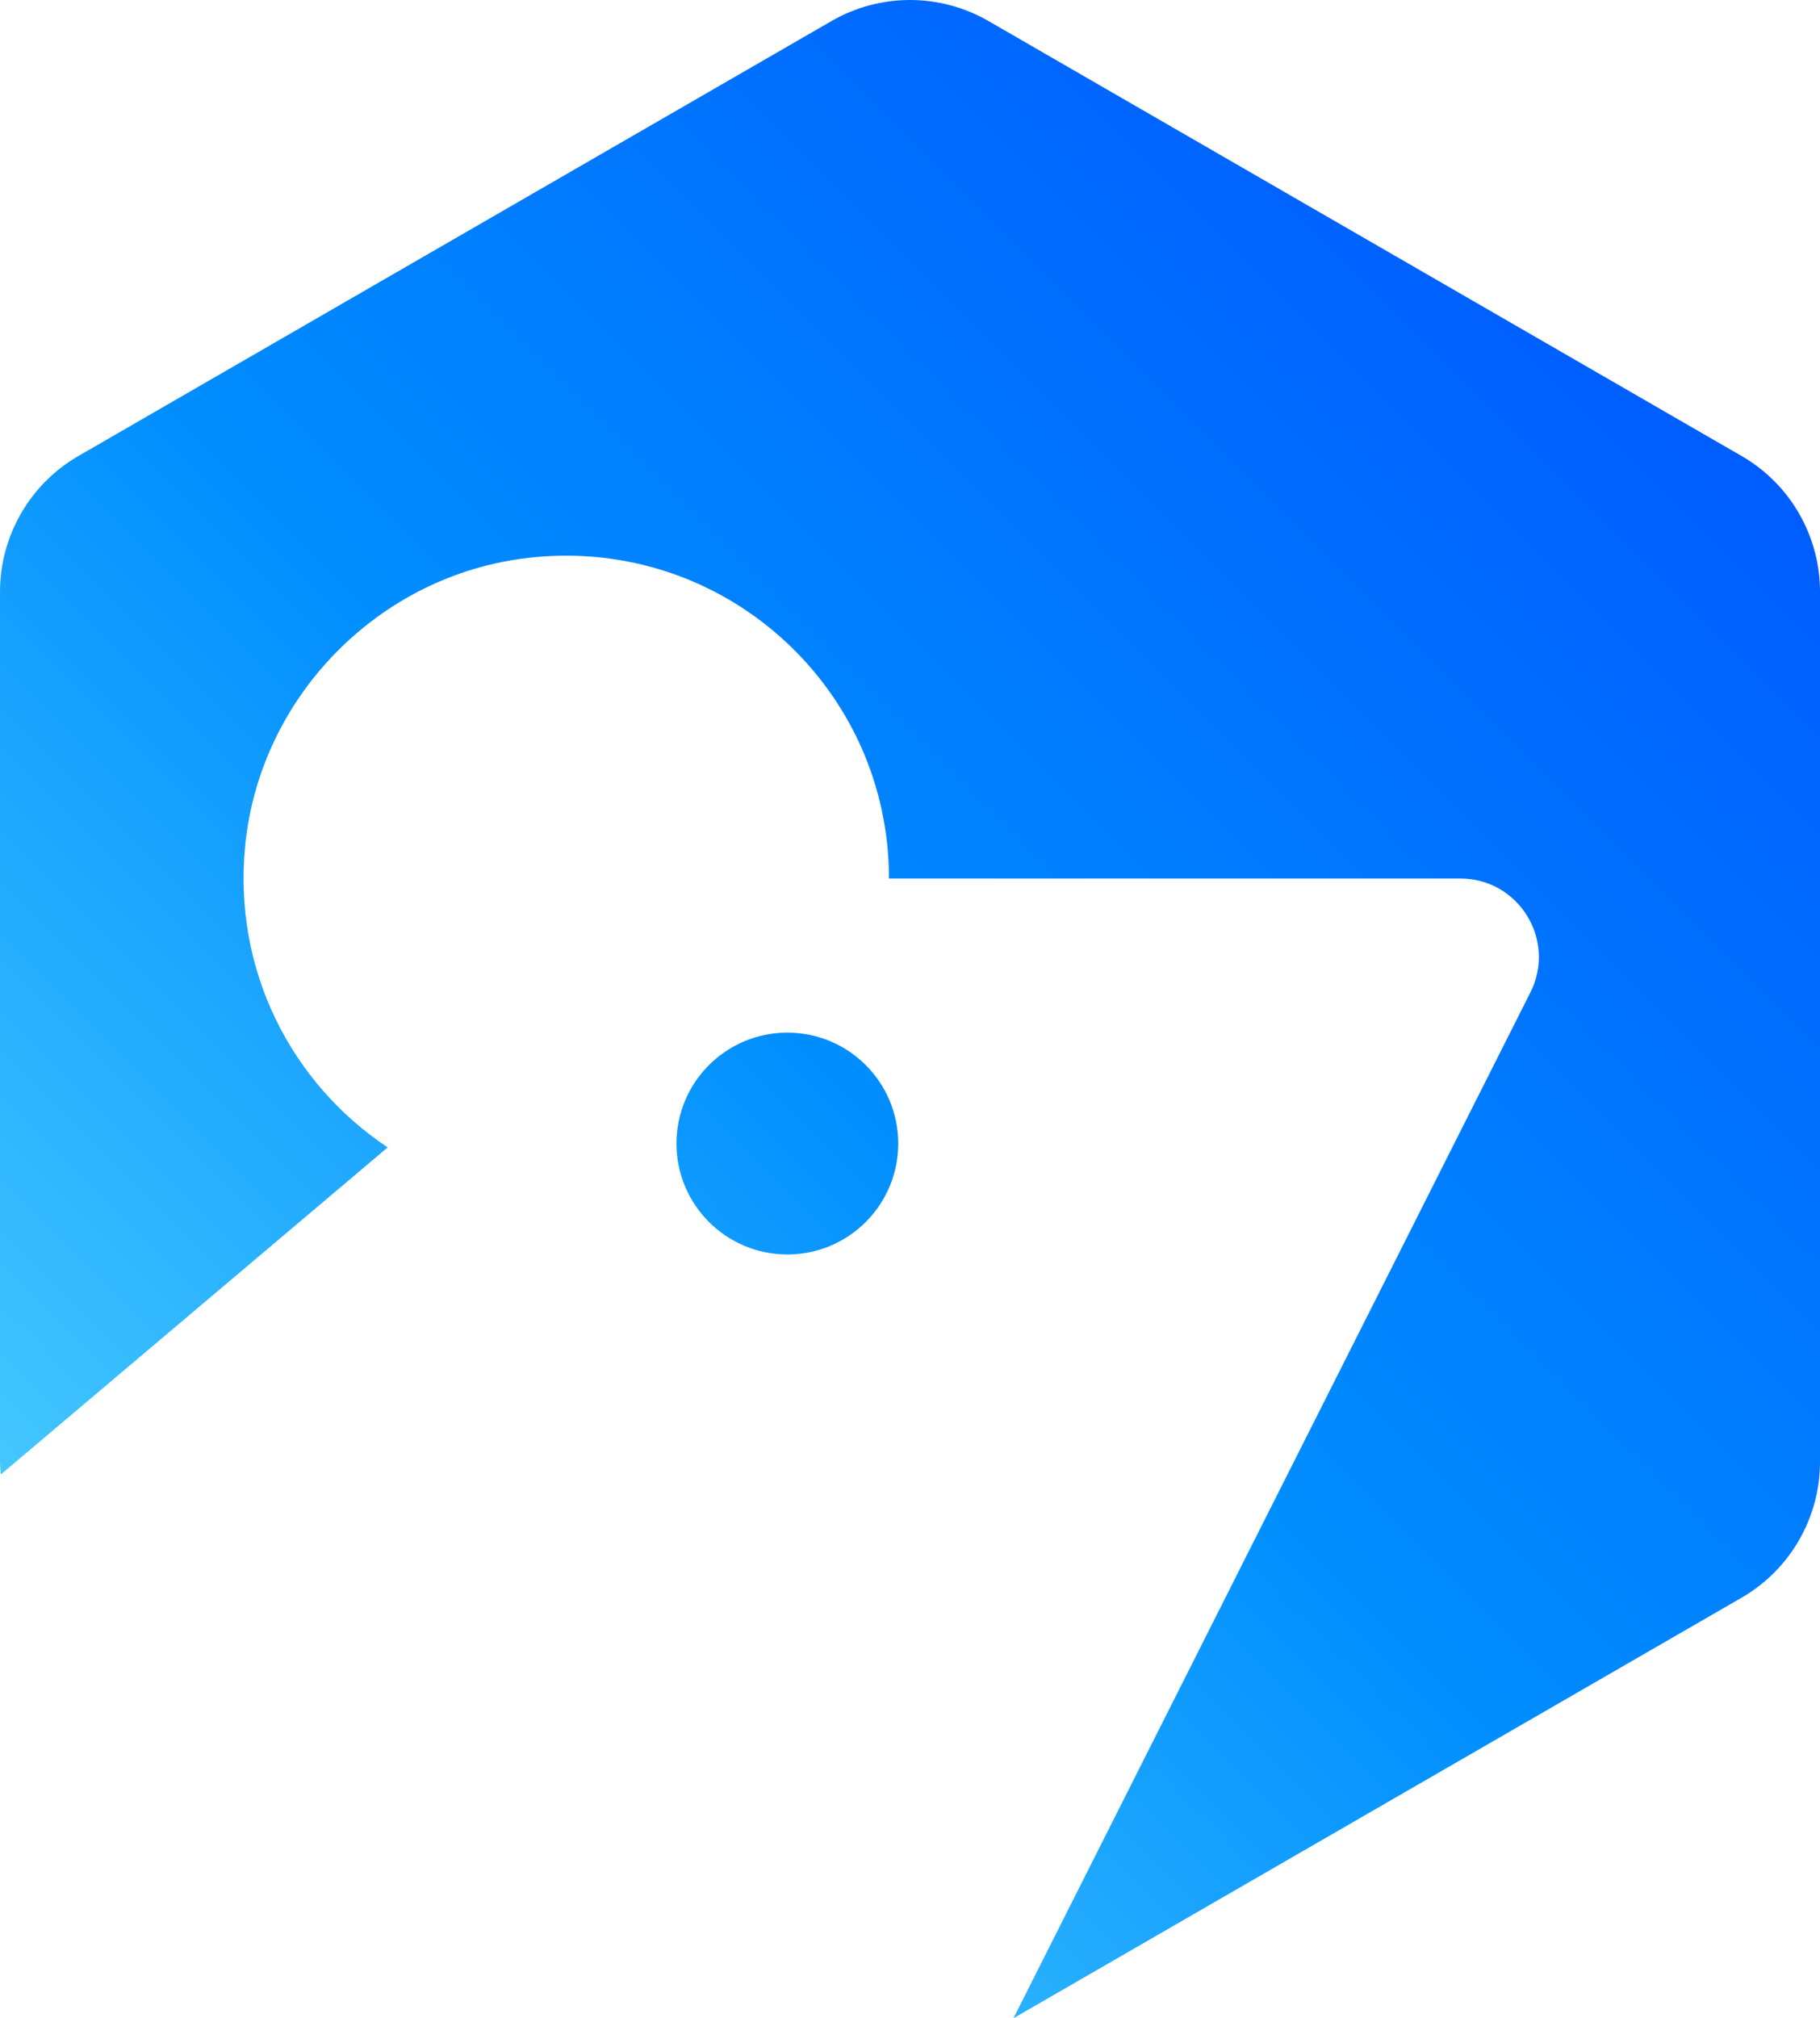
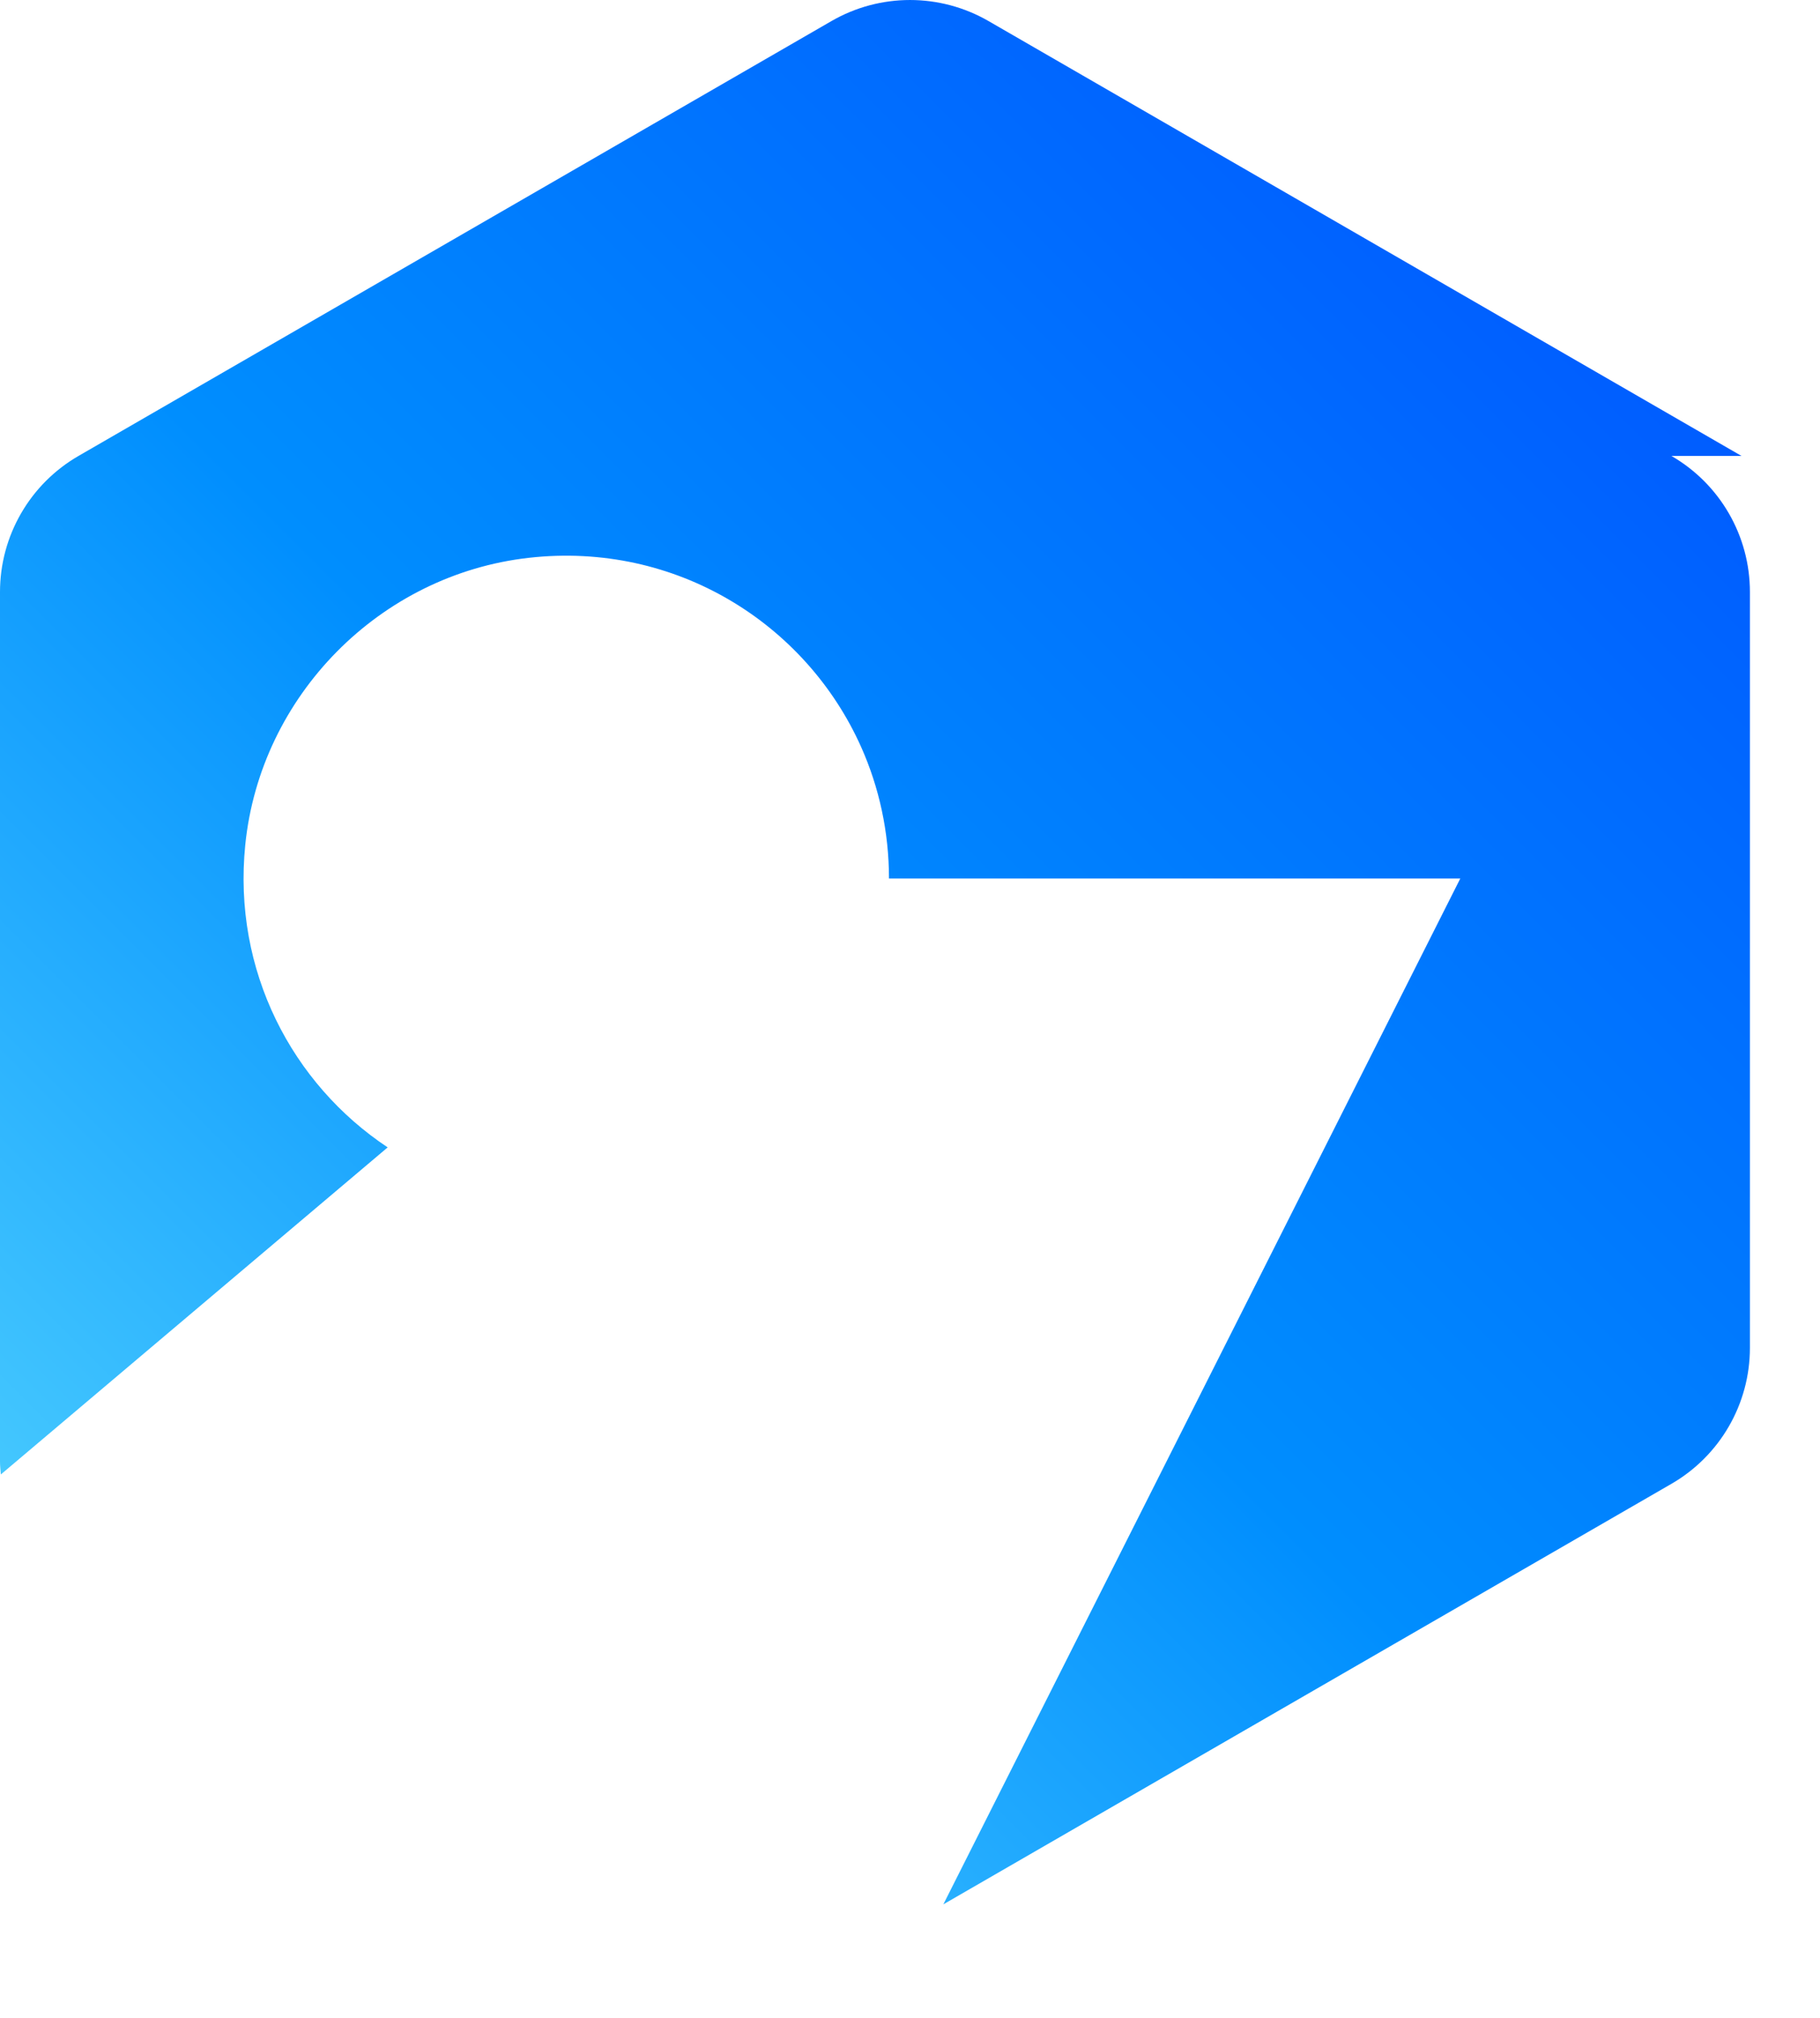
<svg xmlns="http://www.w3.org/2000/svg" xmlns:xlink="http://www.w3.org/1999/xlink" id="Layer_2" data-name="Layer 2" viewBox="0 0 649.5 720">
  <defs>
    <style>
      .cls-1 {
        fill: url(#linear-gradient-2);
      }

      .cls-2 {
        fill: url(#linear-gradient);
      }
    </style>
    <linearGradient id="linear-gradient" x1="-1.96" y1="693.03" x2="596.32" y2="94.75" gradientUnits="userSpaceOnUse">
      <stop offset="0" stop-color="#5eddfe" />
      <stop offset=".51" stop-color="#008efe" />
      <stop offset="1" stop-color="#0059ff" />
    </linearGradient>
    <linearGradient id="linear-gradient-2" x1="-6.17" y1="695.09" x2="597.09" y2="91.84" xlink:href="#linear-gradient" />
  </defs>
  <g id="Layer_1-2" data-name="Layer 1">
    <g id="logomark">
-       <path class="cls-2" d="M621.48,162.65L352.77,7.51c-17.34-10.01-38.7-10.01-56.04,0L28.02,162.65C10.68,172.66,0,191.16,0,211.18v310.28c0,1.53.18,3.03.3,4.54l138.05-116.68c-34.1-22.64-55.37-63.01-50.82-107.94,5.39-53.22,48.05-96.41,101.21-102.39,52.52-5.9,98.96,23.55,118.6,67.55,6.37,14.29,9.91,30.19,9.91,46.86h203.88c20.87,0,34.42,22,25.02,40.63l-184.48,365.96,259.82-150.01c17.34-10.01,28.02-28.51,28.02-48.53V211.18c0-20.02-10.68-38.52-28.02-48.53Z" />
-       <circle class="cls-1" cx="280.98" cy="407.95" r="39.57" />
+       <path class="cls-2" d="M621.48,162.65L352.77,7.51c-17.34-10.01-38.7-10.01-56.04,0L28.02,162.65C10.68,172.66,0,191.16,0,211.18v310.28c0,1.53.18,3.03.3,4.54l138.05-116.68c-34.1-22.64-55.37-63.01-50.82-107.94,5.39-53.22,48.05-96.41,101.21-102.39,52.52-5.9,98.96,23.55,118.6,67.55,6.37,14.29,9.91,30.19,9.91,46.86h203.88l-184.48,365.96,259.82-150.01c17.34-10.01,28.02-28.51,28.02-48.53V211.18c0-20.02-10.68-38.52-28.02-48.53Z" />
    </g>
  </g>
</svg>